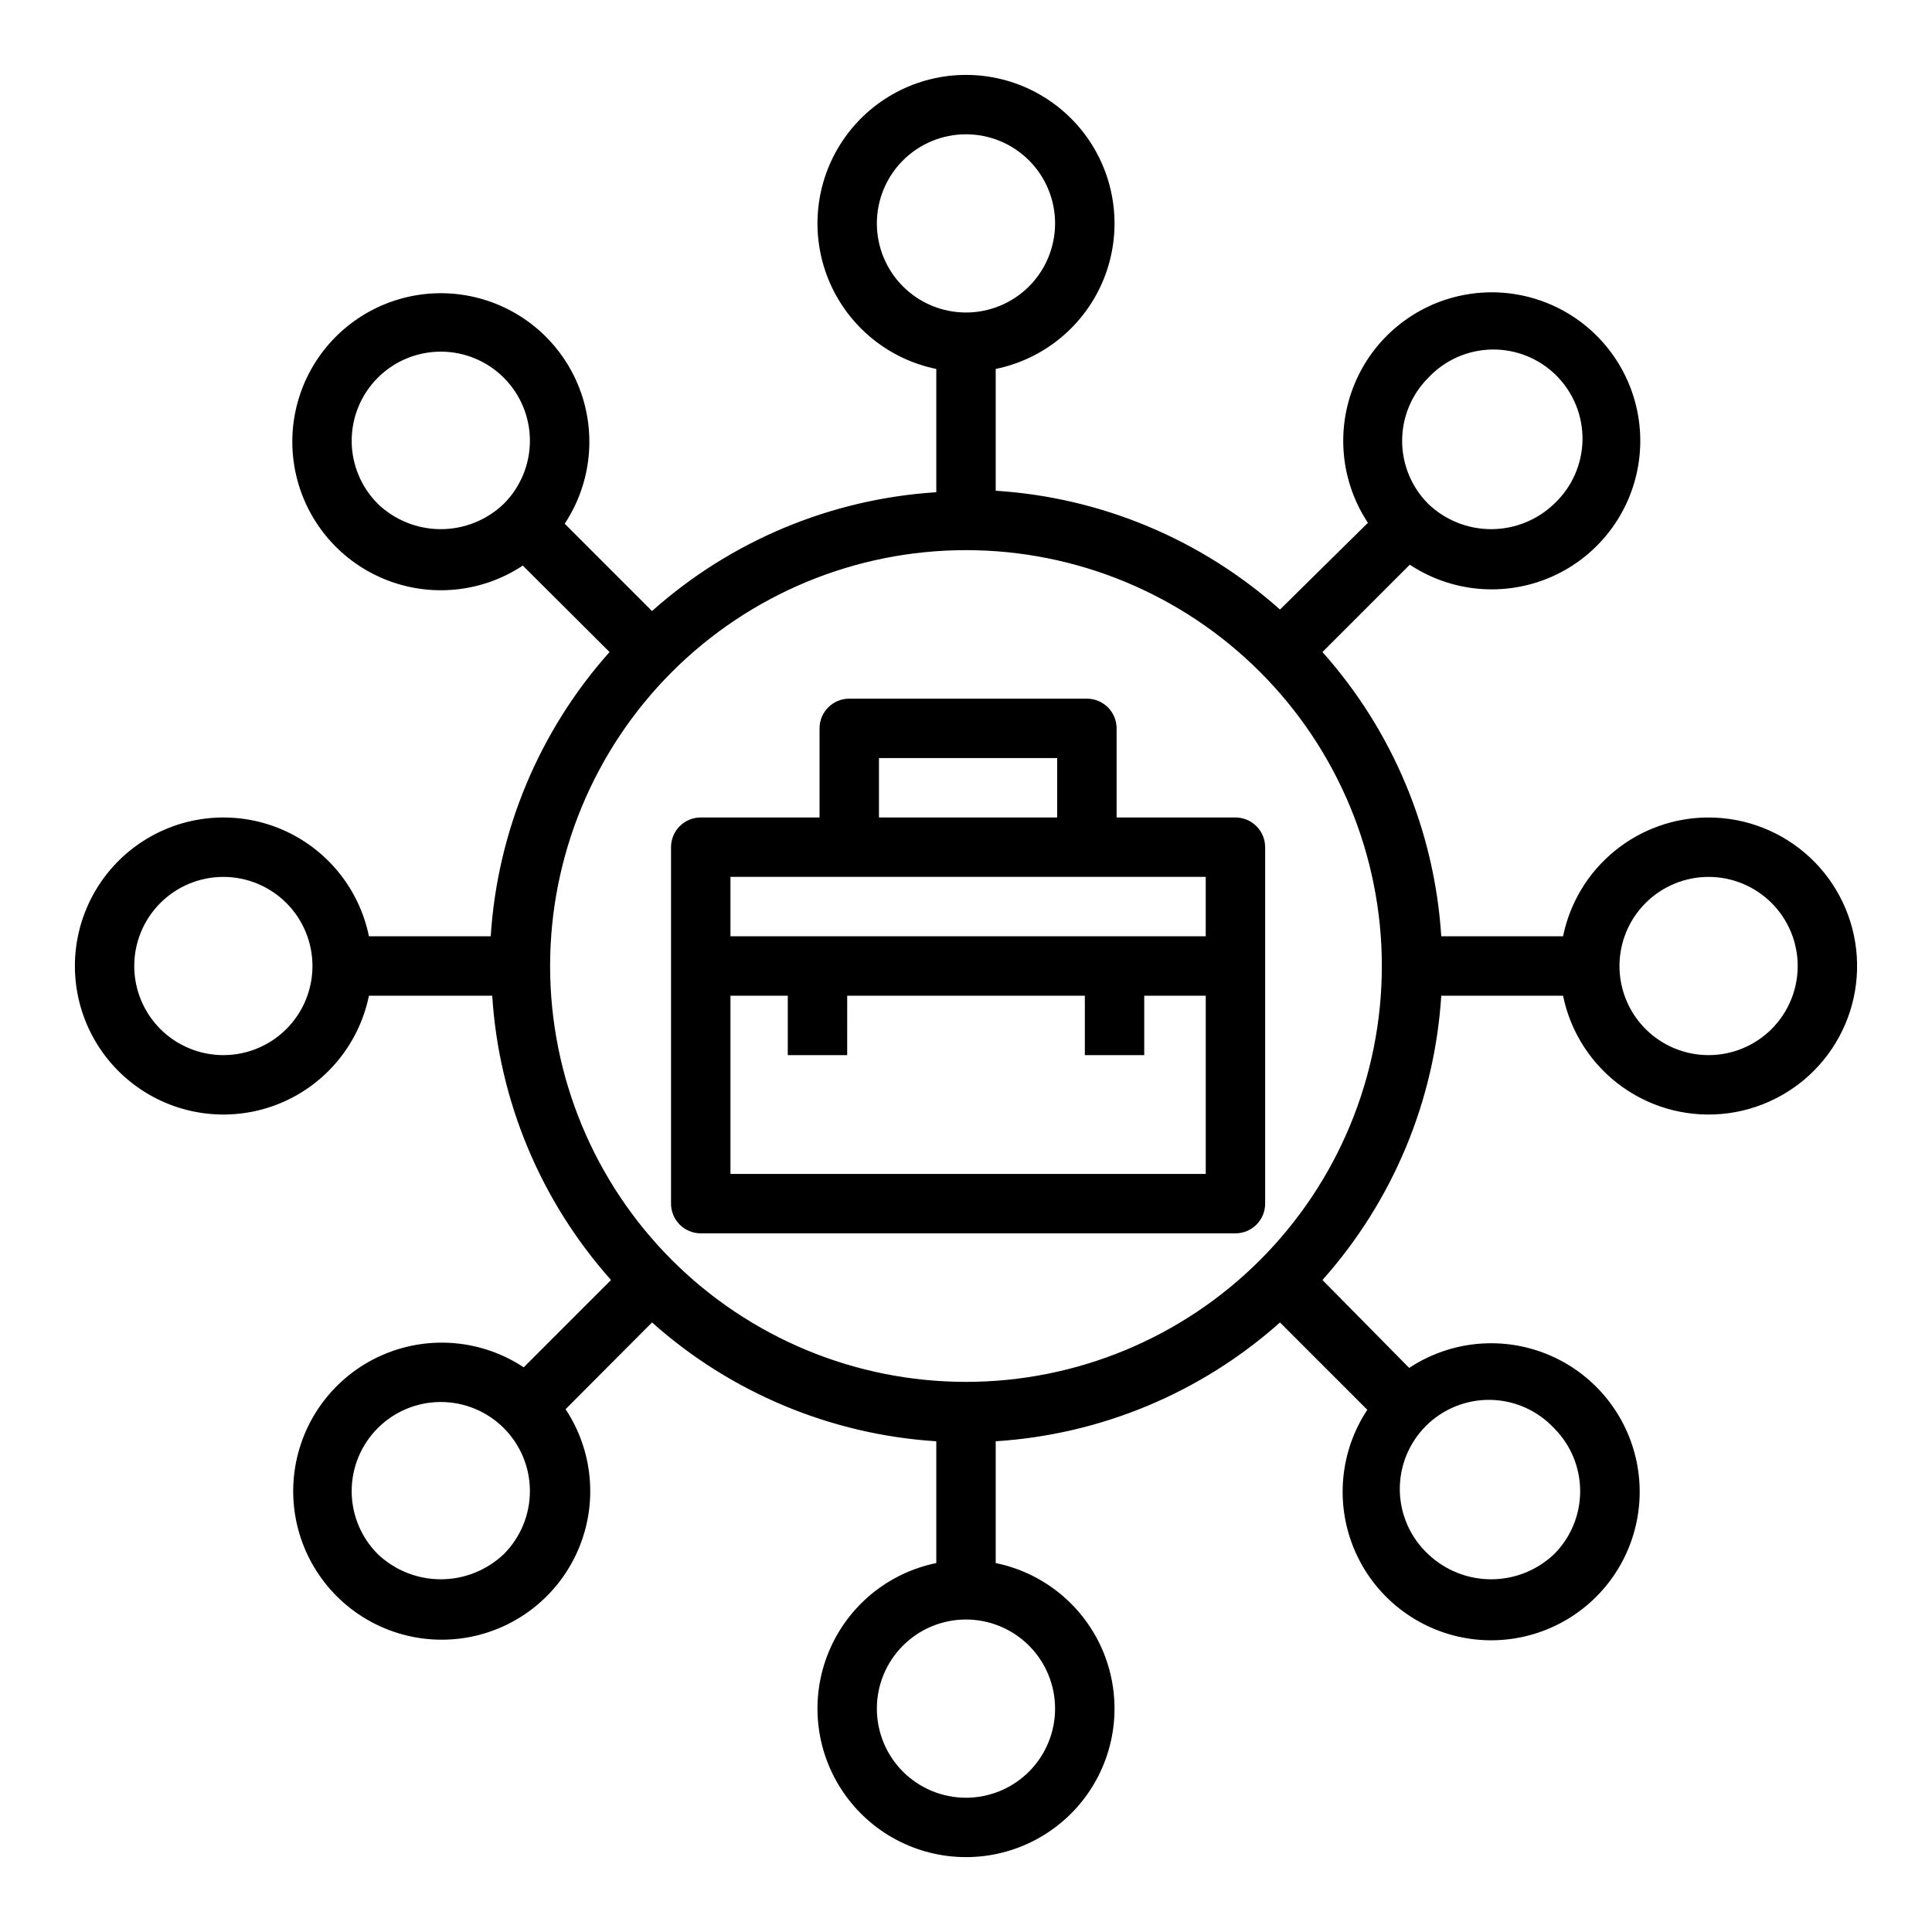
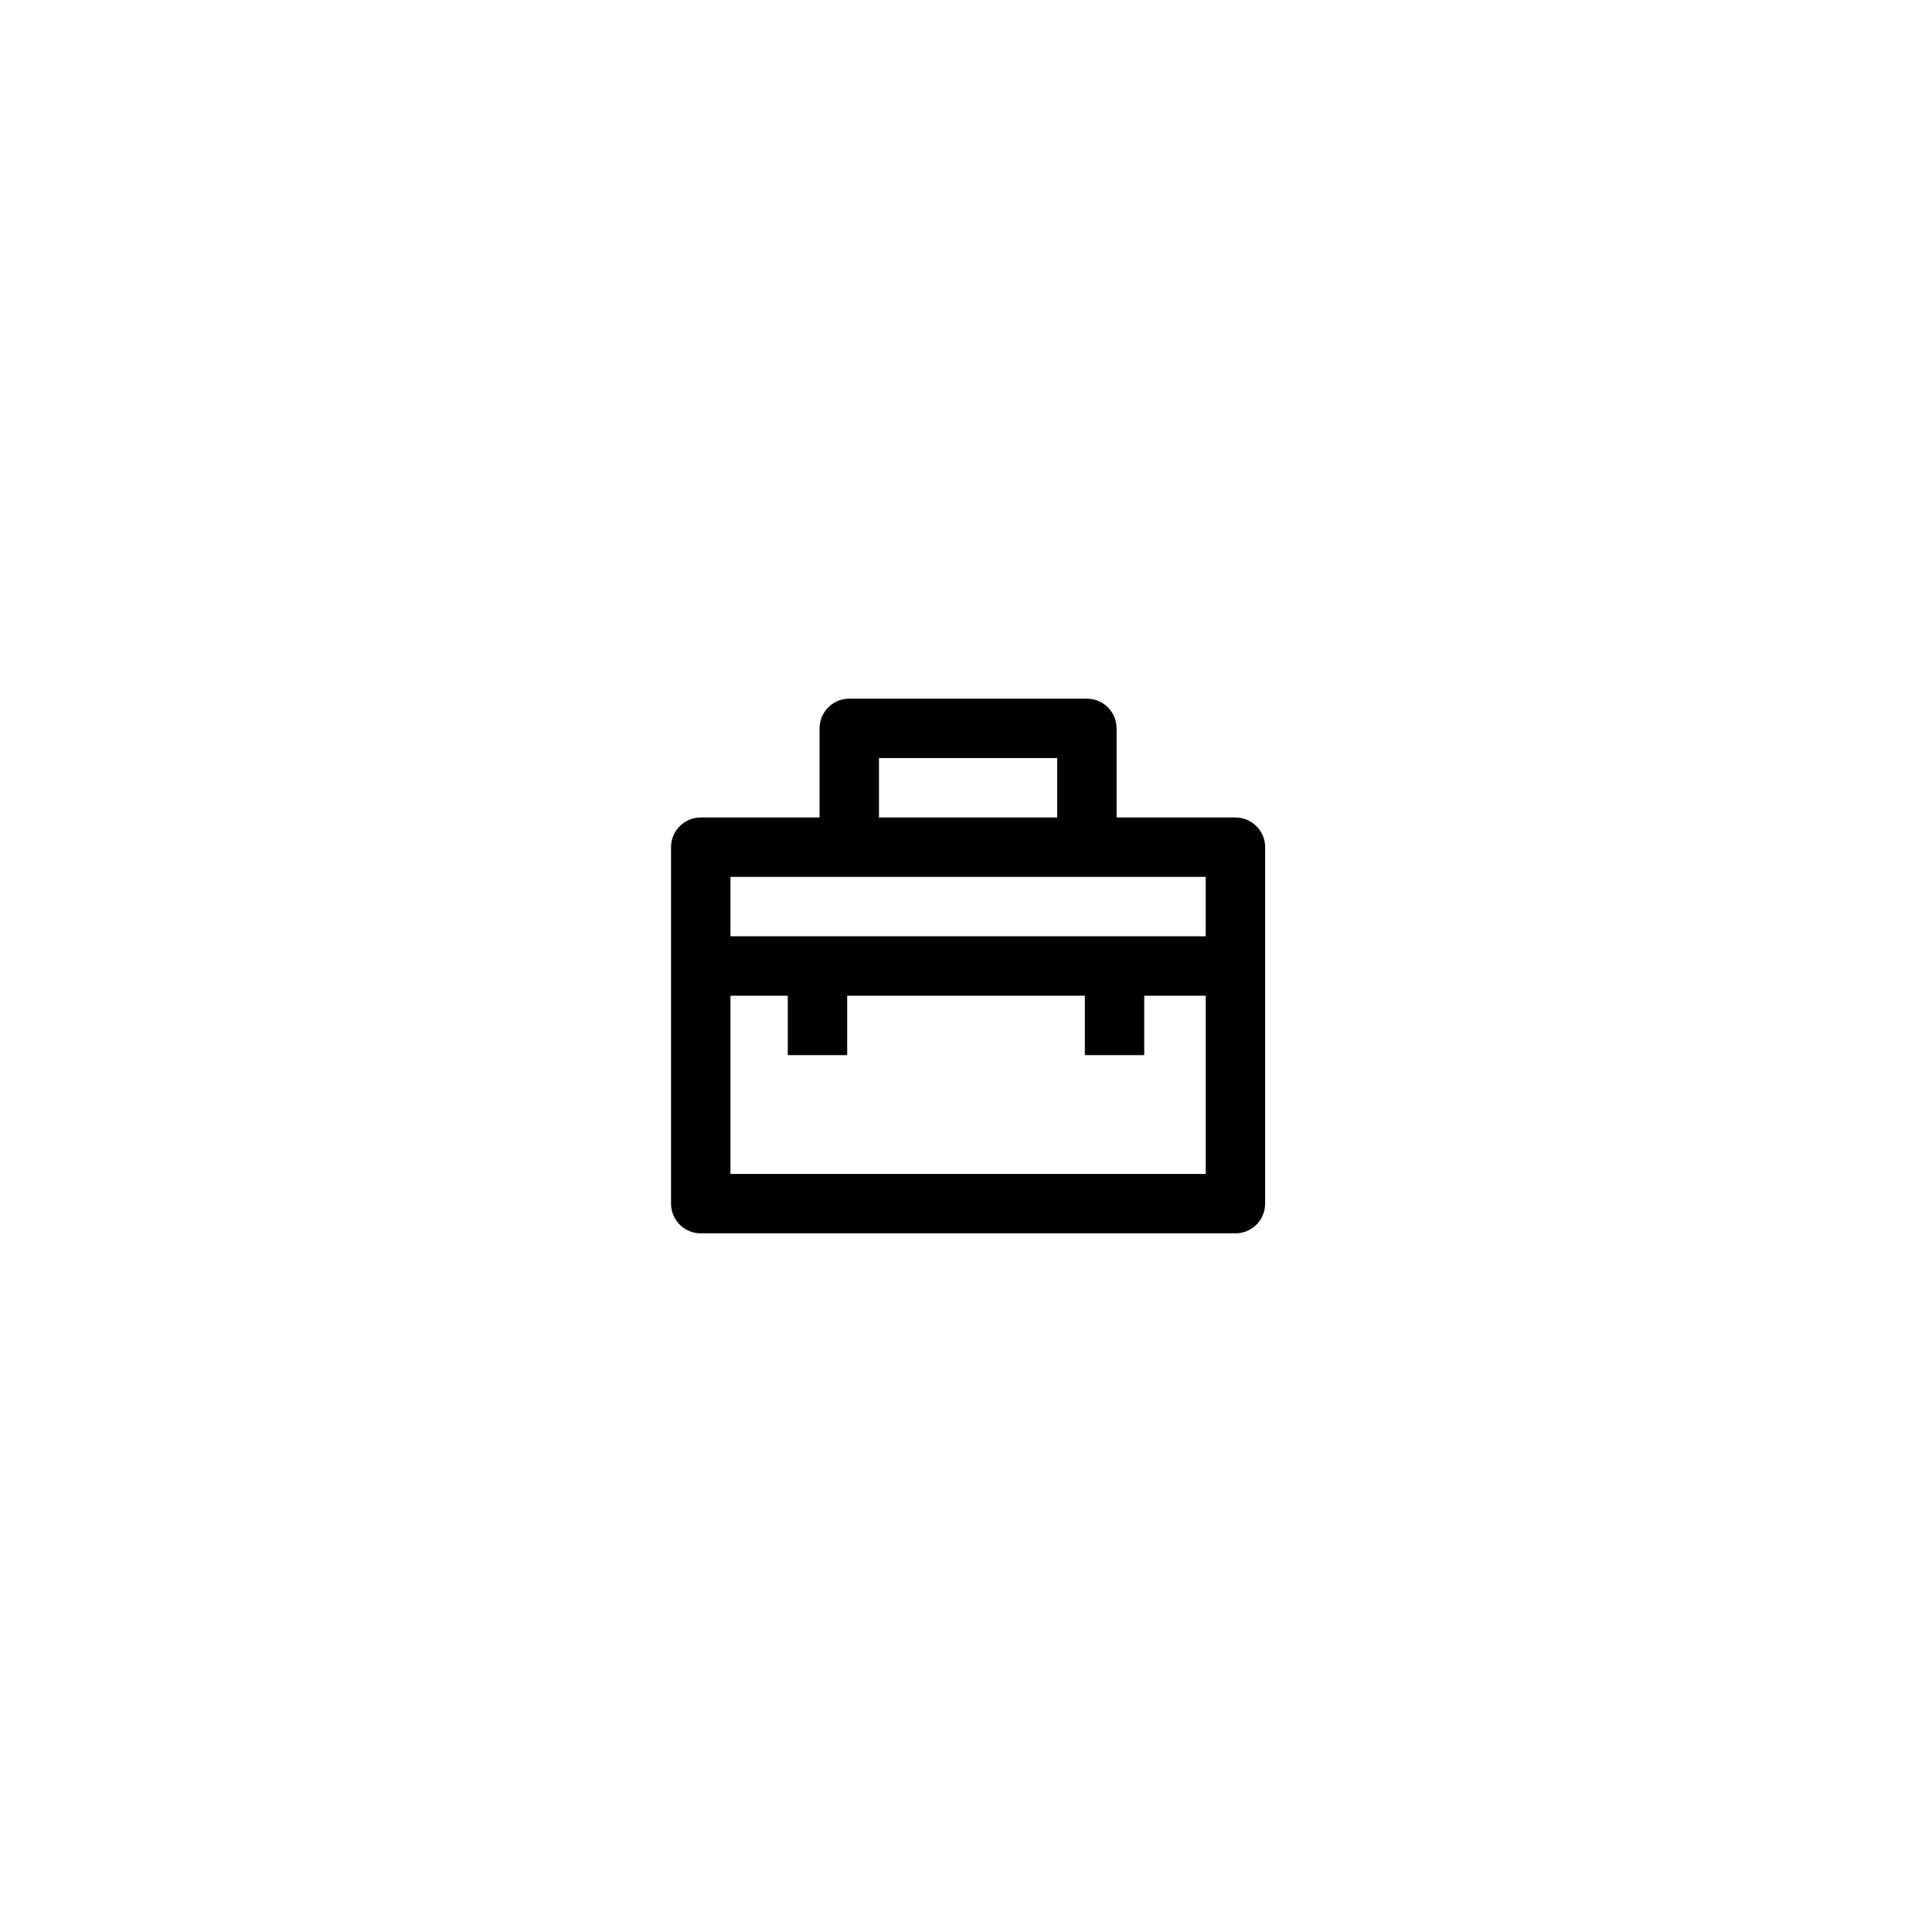
<svg xmlns="http://www.w3.org/2000/svg" fill="#000000" width="800px" height="800px" version="1.1" viewBox="144 144 512 512">
  <g>
-     <path d="m596.8 360.64c-9.074 0-17.871 3.133-24.898 8.871-7.031 5.738-11.863 13.727-13.676 22.617h-32.277c-1.777-27.926-12.863-54.449-31.488-75.332l23.145-23.145c10.945 7.242 24.781 8.555 36.895 3.496 12.109-5.059 20.902-15.82 23.445-28.699 2.543-12.875-1.504-26.172-10.785-35.453s-22.574-13.324-35.453-10.781c-12.875 2.539-23.641 11.332-28.695 23.445-5.059 12.109-3.75 25.945 3.496 36.891l-23.301 22.988c-20.887-18.621-47.41-29.711-75.336-31.488v-32.277c12.855-2.625 23.559-11.484 28.543-23.621 4.981-12.141 3.582-25.965-3.727-36.863-7.309-10.898-19.566-17.438-32.688-17.438-13.125 0-25.383 6.539-32.691 17.438-7.309 10.898-8.707 24.723-3.723 36.863 4.981 12.137 15.684 20.996 28.539 23.621v32.672c-27.926 1.777-54.449 12.863-75.332 31.488l-23.145-23.145c7.242-10.945 8.555-24.781 3.496-36.895-5.059-12.109-15.82-20.902-28.699-23.445-12.875-2.543-26.172 1.504-35.453 10.785s-13.324 22.574-10.781 35.453c2.539 12.875 11.332 23.641 23.445 28.695 12.109 5.059 25.945 3.75 36.891-3.496l22.988 22.91c-18.621 20.883-29.711 47.406-31.488 75.332h-32.277c-2.625-12.855-11.484-23.559-23.621-28.539-12.141-4.984-25.965-3.586-36.863 3.723-10.898 7.309-17.438 19.566-17.438 32.691 0 13.121 6.539 25.379 17.438 32.688 10.898 7.309 24.723 8.707 36.863 3.727 12.137-4.984 20.996-15.688 23.621-28.543h32.672c1.777 27.926 12.863 54.449 31.488 75.336l-23.145 23.145v-0.004c-10.945-7.242-24.781-8.555-36.895-3.496-12.109 5.059-20.902 15.82-23.445 28.699-2.543 12.875 1.504 26.172 10.785 35.453s22.574 13.324 35.453 10.785c12.875-2.543 23.641-11.336 28.695-23.449 5.059-12.109 3.75-25.945-3.496-36.891l22.91-22.988c20.883 18.625 47.406 29.711 75.332 31.488v32.277c-12.855 2.625-23.559 11.484-28.539 23.625-4.984 12.141-3.586 25.961 3.723 36.863 7.309 10.898 19.566 17.438 32.691 17.438 13.121 0 25.379-6.539 32.688-17.438 7.309-10.902 8.707-24.723 3.727-36.863-4.984-12.141-15.688-21-28.543-23.625v-32.277c27.926-1.777 54.449-12.863 75.336-31.488l23.145 23.145h-0.004c-7.242 10.945-8.555 24.781-3.496 36.895 5.059 12.109 15.82 20.902 28.699 23.445 12.875 2.543 26.172-1.504 35.453-10.785s13.324-22.574 10.785-35.453c-2.543-12.875-11.336-23.641-23.449-28.695-12.109-5.059-25.945-3.75-36.891 3.496l-22.988-23.301c18.625-20.887 29.711-47.41 31.488-75.336h32.277c1.996 9.777 7.633 18.434 15.77 24.215 8.137 5.781 18.168 8.254 28.059 6.918 9.895-1.336 18.91-6.379 25.223-14.109s9.453-17.57 8.785-27.531c-0.668-9.957-5.094-19.293-12.383-26.109-7.293-6.82-16.898-10.613-26.879-10.617zm-74.312-116.5c4.367-4.688 10.453-7.398 16.859-7.512 6.406-0.113 12.586 2.379 17.117 6.91s7.027 10.711 6.914 17.117c-0.113 6.406-2.828 12.492-7.516 16.863-4.484 4.309-10.465 6.715-16.688 6.715-6.223 0-12.203-2.406-16.688-6.715-4.422-4.43-6.906-10.434-6.906-16.691 0-6.258 2.484-12.262 6.906-16.688zm-146.11-40.934c0-6.266 2.488-12.273 6.918-16.699 4.426-4.43 10.434-6.918 16.699-6.918 6.262 0 12.27 2.488 16.699 6.918 4.426 4.426 6.914 10.434 6.914 16.699 0 6.262-2.488 12.27-6.914 16.699-4.43 4.426-10.438 6.914-16.699 6.914-6.266 0-12.273-2.488-16.699-6.914-4.43-4.43-6.918-10.438-6.918-16.699zm-132.25 74.312c-4.434-4.43-6.926-10.438-6.93-16.703 0-6.262 2.484-12.273 6.914-16.703 4.43-4.434 10.438-6.922 16.703-6.922 6.266 0 12.273 2.488 16.703 6.922 4.43 4.43 6.918 10.441 6.914 16.703-0.004 6.266-2.496 12.273-6.926 16.703-4.488 4.309-10.469 6.715-16.691 6.715-6.223 0-12.203-2.406-16.688-6.715zm-40.934 146.1c-6.266 0-12.273-2.488-16.699-6.914-4.43-4.43-6.918-10.438-6.918-16.699 0-6.266 2.488-12.273 6.918-16.699 4.426-4.43 10.434-6.918 16.699-6.918 6.262 0 12.27 2.488 16.699 6.918 4.426 4.426 6.914 10.434 6.914 16.699 0 6.262-2.488 12.27-6.914 16.699-4.43 4.426-10.438 6.914-16.699 6.914zm74.312 132.25c-4.508 4.277-10.48 6.66-16.691 6.66-6.211 0-12.184-2.383-16.688-6.66-4.434-4.426-6.926-10.434-6.93-16.699 0-6.266 2.484-12.273 6.914-16.703 4.43-4.434 10.438-6.922 16.703-6.922 6.266 0 12.273 2.488 16.703 6.922 4.43 4.43 6.918 10.438 6.914 16.703-0.004 6.266-2.496 12.273-6.926 16.699zm146.1 40.938c0 6.262-2.488 12.27-6.914 16.699-4.43 4.426-10.438 6.914-16.699 6.914-6.266 0-12.273-2.488-16.699-6.914-4.43-4.43-6.918-10.438-6.918-16.699 0-6.266 2.488-12.273 6.918-16.699 4.426-4.43 10.434-6.918 16.699-6.918 6.262 0 12.27 2.488 16.699 6.918 4.426 4.426 6.914 10.434 6.914 16.699zm132.25-74.312c4.422 4.426 6.906 10.43 6.906 16.688 0 6.258-2.484 12.262-6.906 16.688-4.504 4.277-10.477 6.66-16.688 6.66-6.211 0-12.184-2.383-16.688-6.66-4.688-4.367-7.402-10.453-7.516-16.859-0.109-6.406 2.383-12.586 6.914-17.117s10.711-7.023 17.117-6.914c6.406 0.113 12.492 2.828 16.859 7.516zm-155.86-12.281c-29.23 0-57.262-11.613-77.93-32.281-20.668-20.668-32.281-48.699-32.281-77.926 0-29.23 11.613-57.262 32.281-77.93 20.668-20.668 48.699-32.281 77.93-32.281 29.227 0 57.258 11.613 77.926 32.281 20.668 20.668 32.281 48.699 32.281 77.93 0 29.227-11.613 57.258-32.281 77.926s-48.699 32.281-77.926 32.281zm196.8-86.594c-6.266 0-12.273-2.488-16.699-6.914-4.43-4.43-6.918-10.438-6.918-16.699 0-6.266 2.488-12.273 6.918-16.699 4.426-4.43 10.434-6.918 16.699-6.918 6.262 0 12.27 2.488 16.699 6.918 4.426 4.426 6.914 10.434 6.914 16.699 0 6.262-2.488 12.27-6.914 16.699-4.43 4.426-10.438 6.914-16.699 6.914z" />
    <path d="m471.4 360.64h-31.488v-23.613c0-2.09-0.828-4.09-2.305-5.566-1.477-1.477-3.481-2.309-5.566-2.309h-62.977c-4.348 0-7.875 3.527-7.875 7.875v23.617h-31.488l0.004-0.004c-4.348 0-7.875 3.527-7.875 7.875v94.465c0 2.086 0.832 4.09 2.309 5.566 1.473 1.473 3.477 2.305 5.566 2.305h141.7c2.086 0 4.09-0.832 5.566-2.305 1.477-1.477 2.305-3.481 2.305-5.566v-94.465c0-2.09-0.828-4.09-2.305-5.566-1.477-1.477-3.481-2.309-5.566-2.309zm-94.465-15.742h47.23v15.742h-47.23zm86.594 31.488v15.742h-125.95v-15.742zm-125.95 78.719v-47.23h15.191v15.742h15.742l0.004-15.742h62.977v15.742h15.742v-15.742h16.297v47.23z" />
  </g>
</svg>